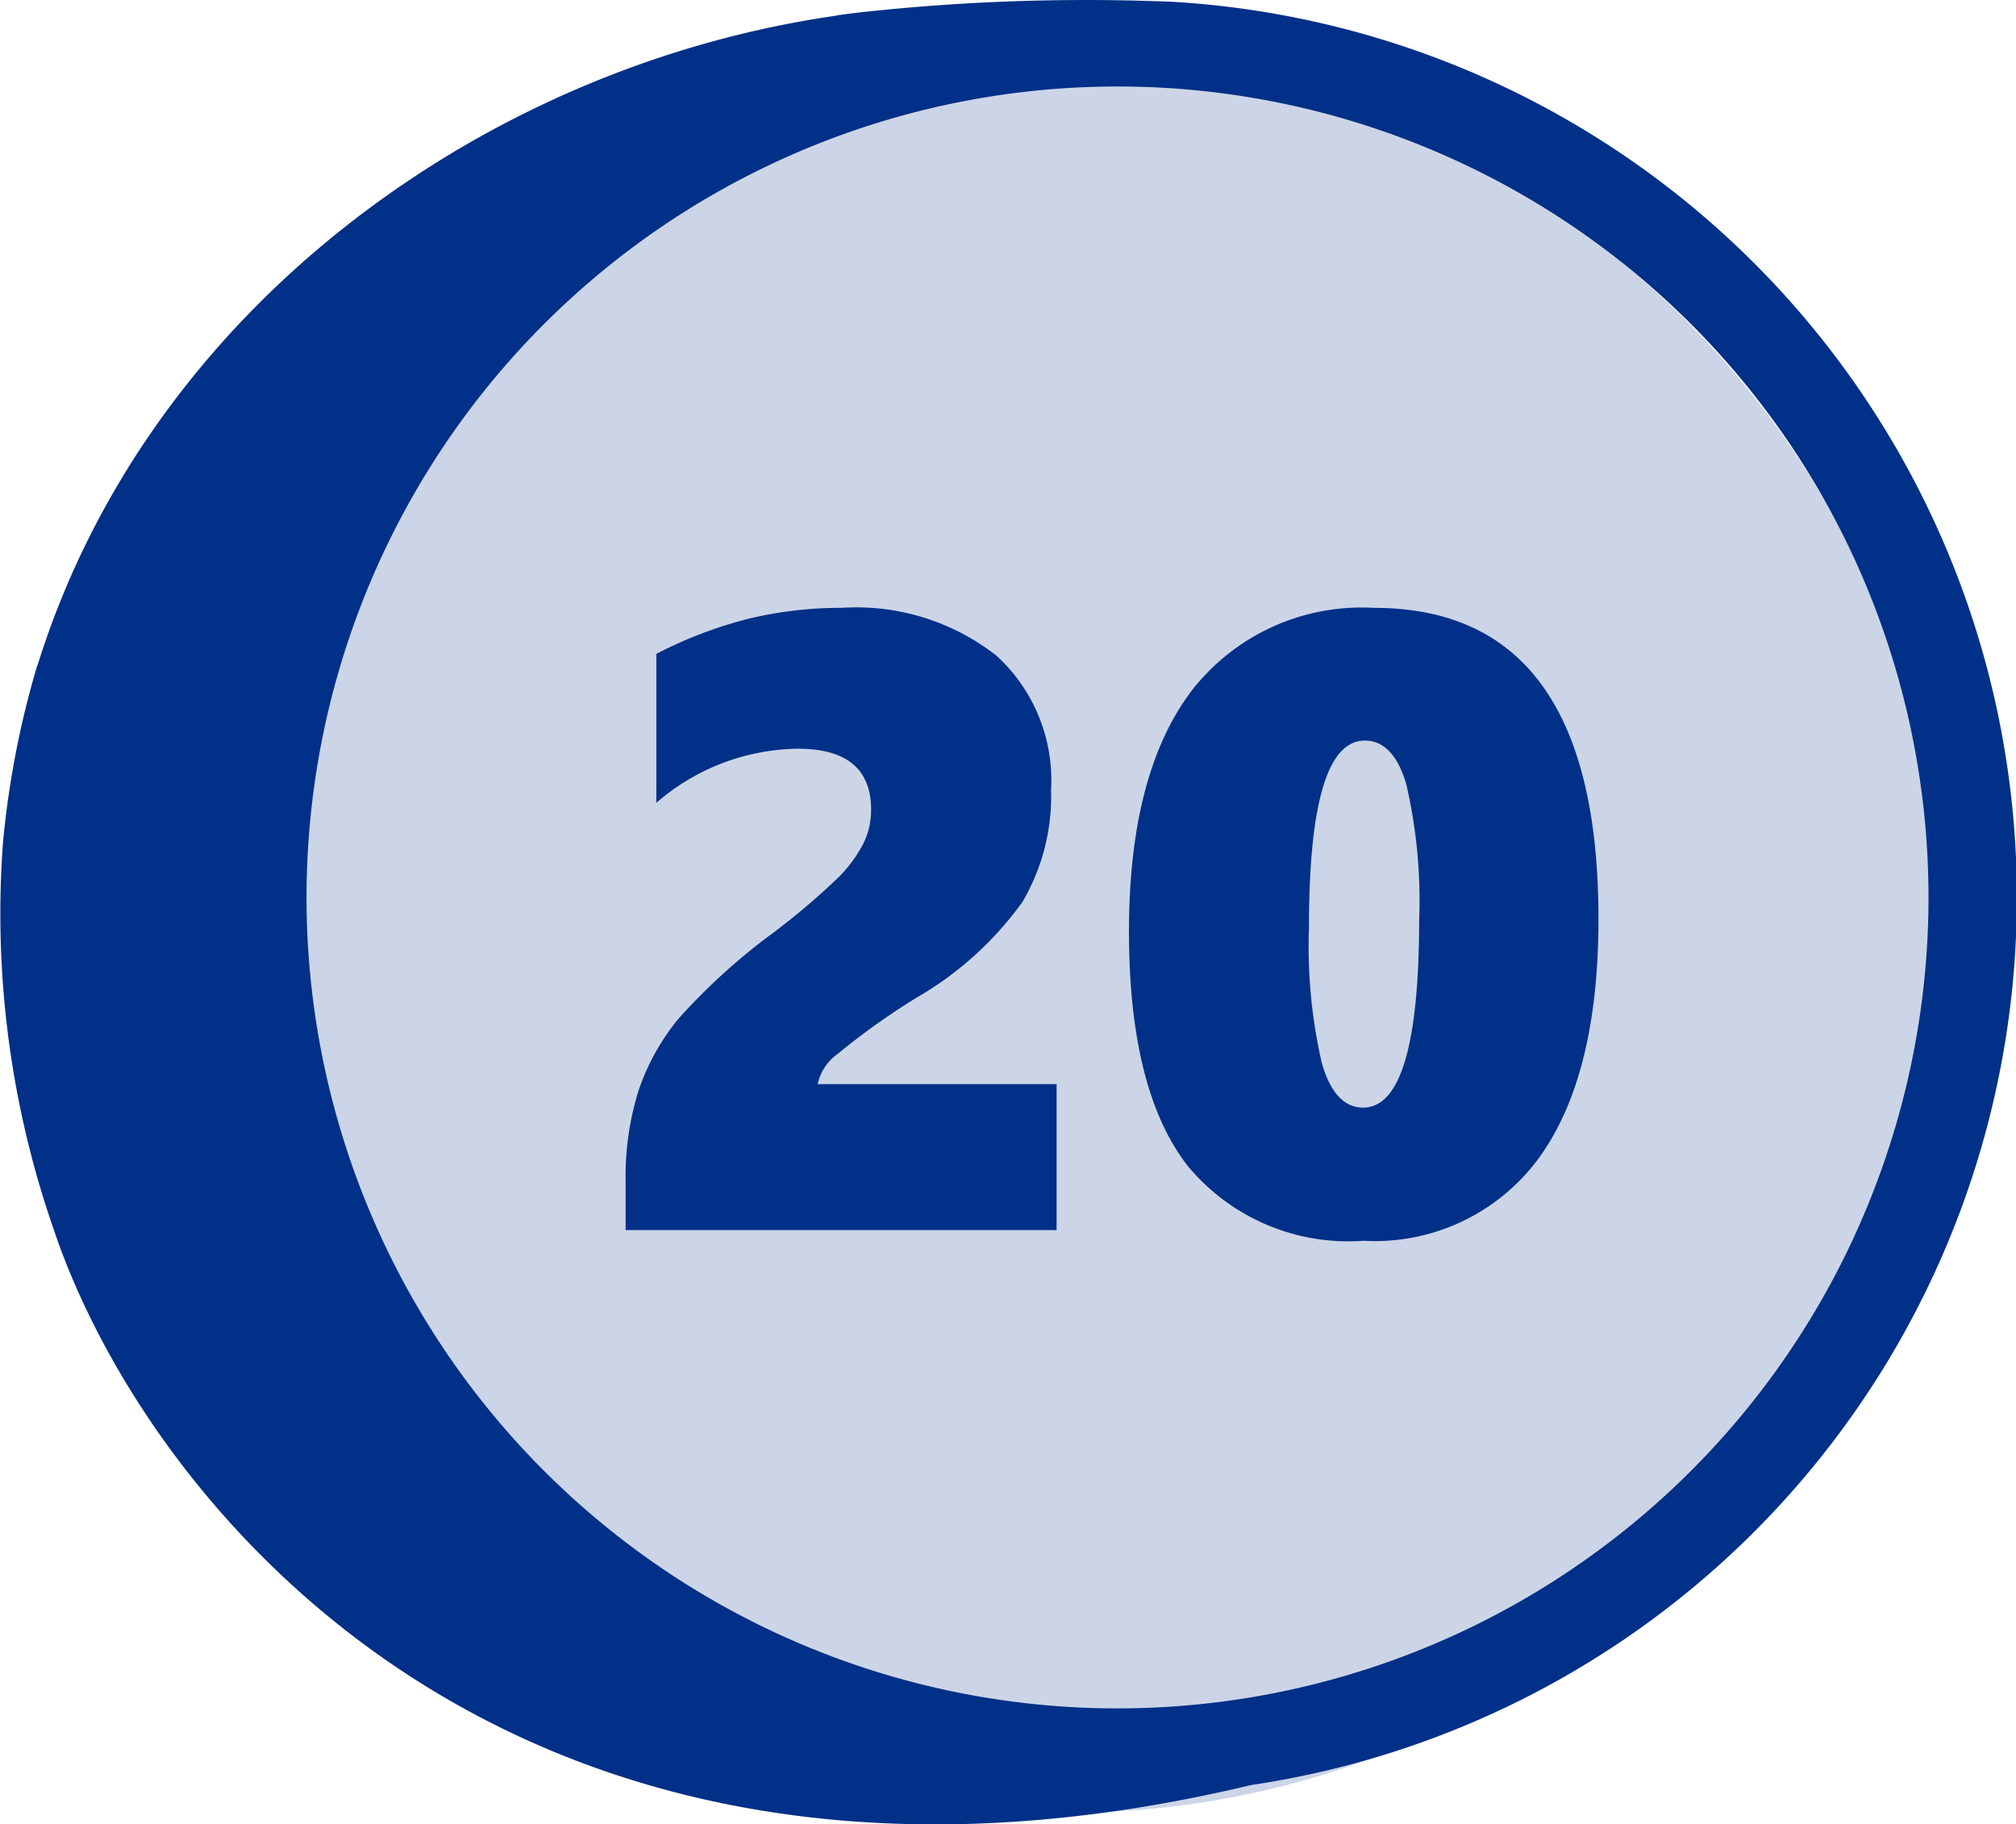
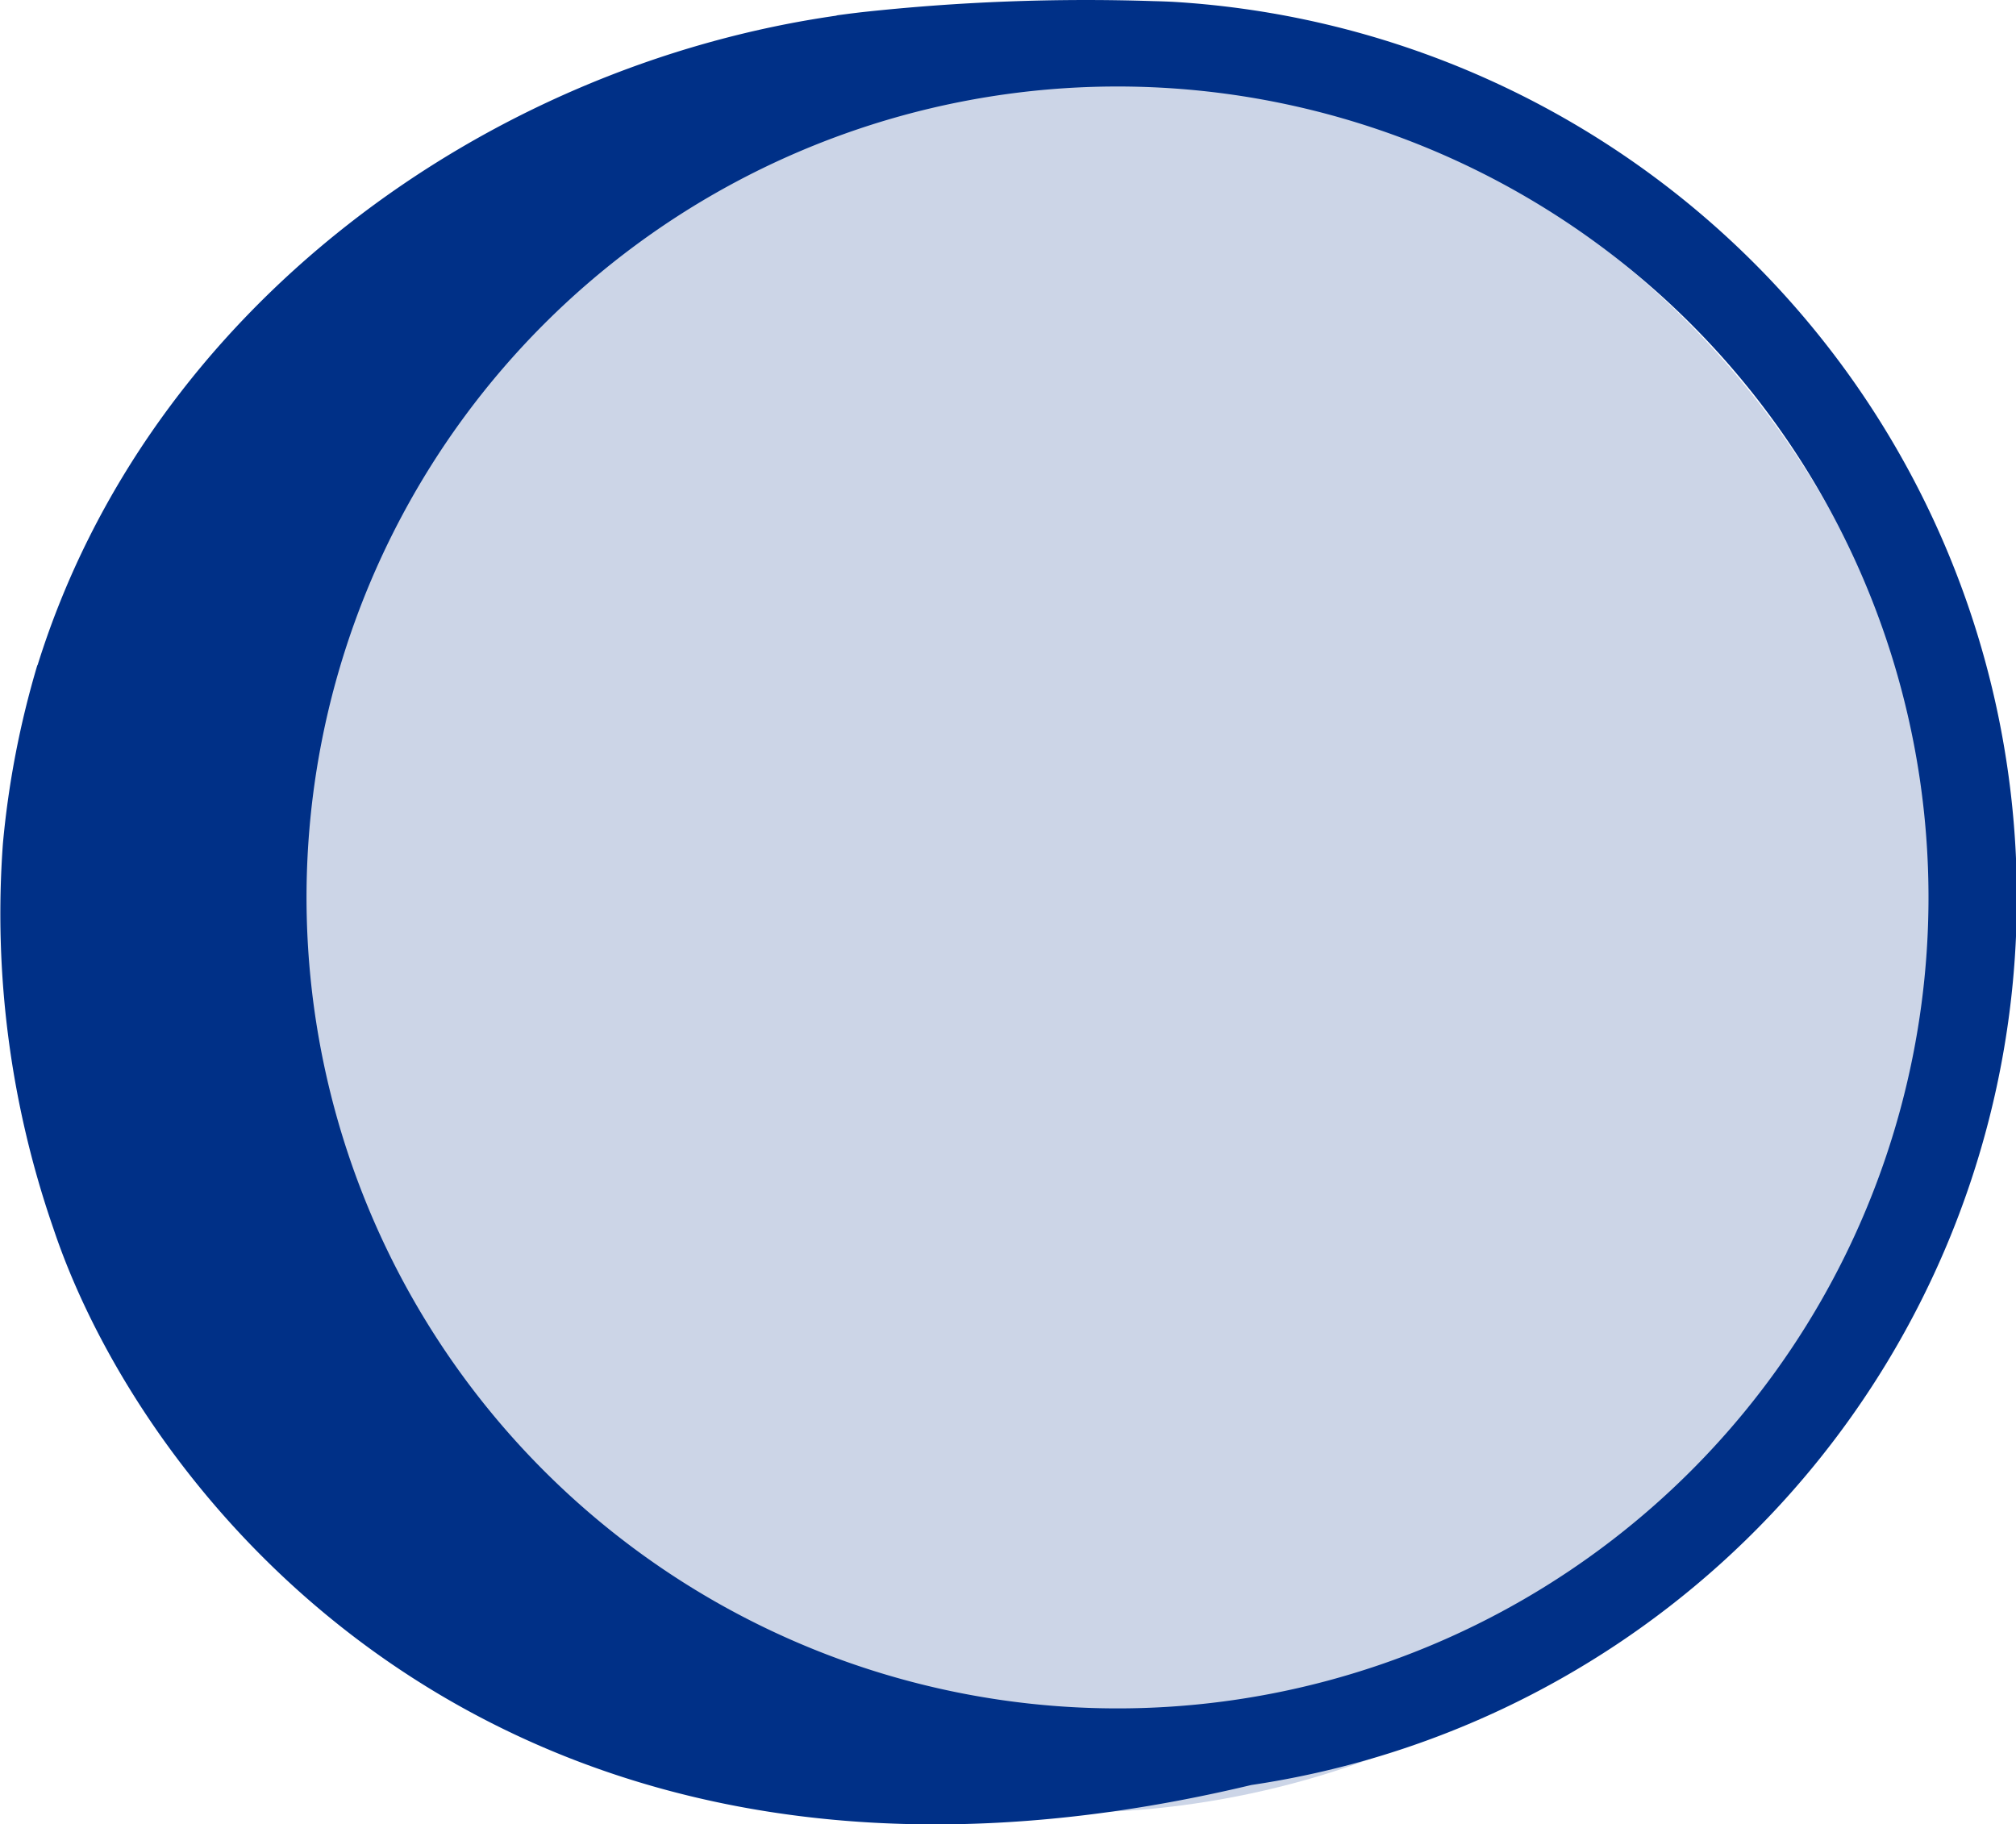
<svg xmlns="http://www.w3.org/2000/svg" width="62.276" height="56.354" viewBox="0 0 62.276 56.354">
  <defs>
    <clipPath id="clip-path">
      <rect id="Rectangle_1376" data-name="Rectangle 1376" width="62.276" height="56.354" fill="#003087" />
    </clipPath>
  </defs>
  <g id="Group_2287" data-name="Group 2287" transform="translate(-617.861 -1995)">
    <circle id="Ellipse_46" data-name="Ellipse 46" cx="27" cy="27" r="27" transform="translate(623.861 1997)" fill="#ccd5e7" />
    <g id="Group_2237" data-name="Group 2237" transform="translate(617.861 1995)">
      <g id="Group_2236" data-name="Group 2236" clip-path="url(#clip-path)">
        <path id="Path_31697" data-name="Path 31697" d="M36.247.057h0q-.3-.015-.6-.022A63.892,63.892,0,0,0,26.589.38l-.346.042L25.82.478h.055C15,2.02,4.6,9.511,1.16,20.55H1.153A28.256,28.256,0,0,0,.09,26.058a29.687,29.687,0,0,0,1.562,11.9c2.811,8.416,14.118,22.649,37,17.185A27.718,27.718,0,0,0,36.247.057M34.521,52.776A25.052,25.052,0,1,1,59.573,27.724,25.052,25.052,0,0,1,34.521,52.776" fill="#003087" />
      </g>
    </g>
-     <path id="_20" data-name="20" d="M1.187,0V-1.516a8.86,8.86,0,0,1,.4-2.795A7.021,7.021,0,0,1,2.828-6.539a19.192,19.192,0,0,1,2.96-2.676,21.948,21.948,0,0,0,2-1.707,4.279,4.279,0,0,0,.738-1.009,2.325,2.325,0,0,0,.244-1.055q0-1.885-2.268-1.885A6.805,6.805,0,0,0,2.136-13.2v-4.6a13.223,13.223,0,0,1,2.933-1.107,12.361,12.361,0,0,1,2.8-.316,7.019,7.019,0,0,1,4.772,1.477,5.209,5.209,0,0,1,1.688,4.14,6.453,6.453,0,0,1-.883,3.467,10.467,10.467,0,0,1-3.283,2.966A21.719,21.719,0,0,0,7.732-5.438a1.541,1.541,0,0,0-.613.929H14.5V0ZM31.239-9.611q0,4.865-1.852,7.4A6.28,6.28,0,0,1,23.975.33,6.438,6.438,0,0,1,18.536-2q-1.8-2.333-1.8-7.225t1.945-7.449A6.648,6.648,0,0,1,24.3-19.222Q31.239-19.222,31.239-9.611Zm-5.537,0a16.009,16.009,0,0,0-.4-4.166q-.4-1.345-1.279-1.345-1.727,0-1.727,5.774a16.065,16.065,0,0,0,.4,4.2q.4,1.365,1.272,1.365Q25.7-3.784,25.7-9.611Z" transform="translate(636 2033)" fill="#003087" />
  </g>
</svg>